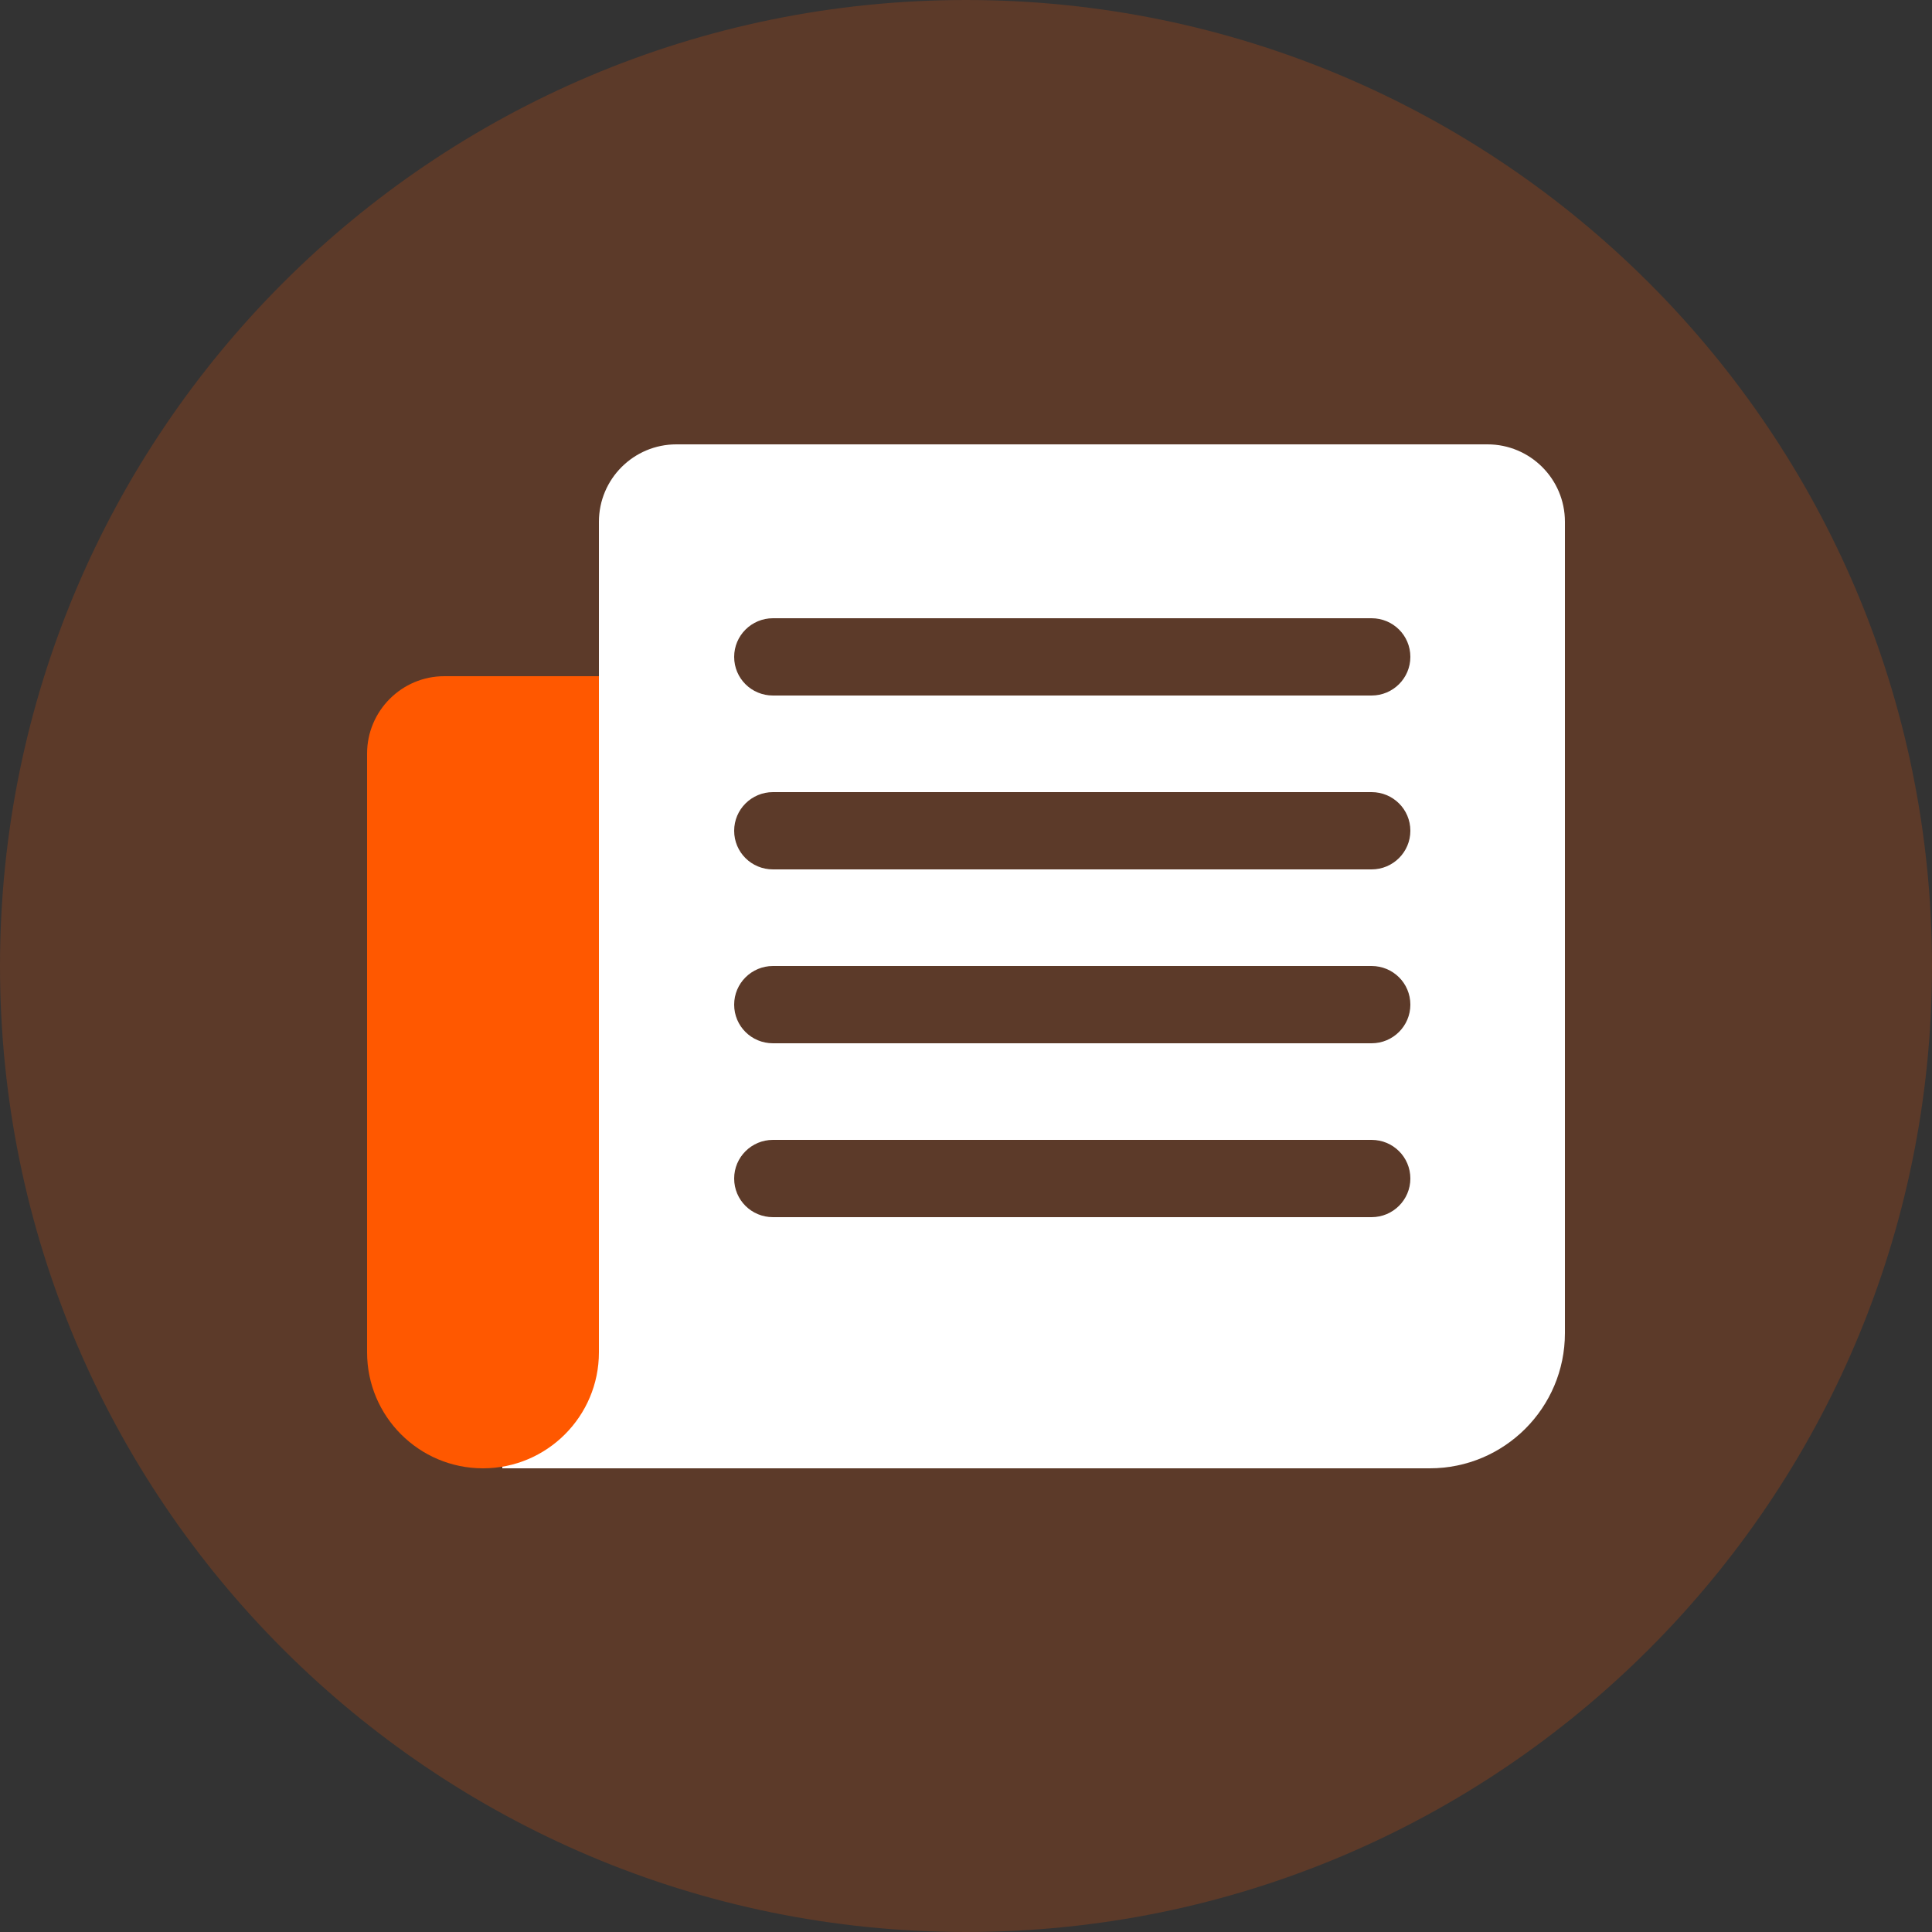
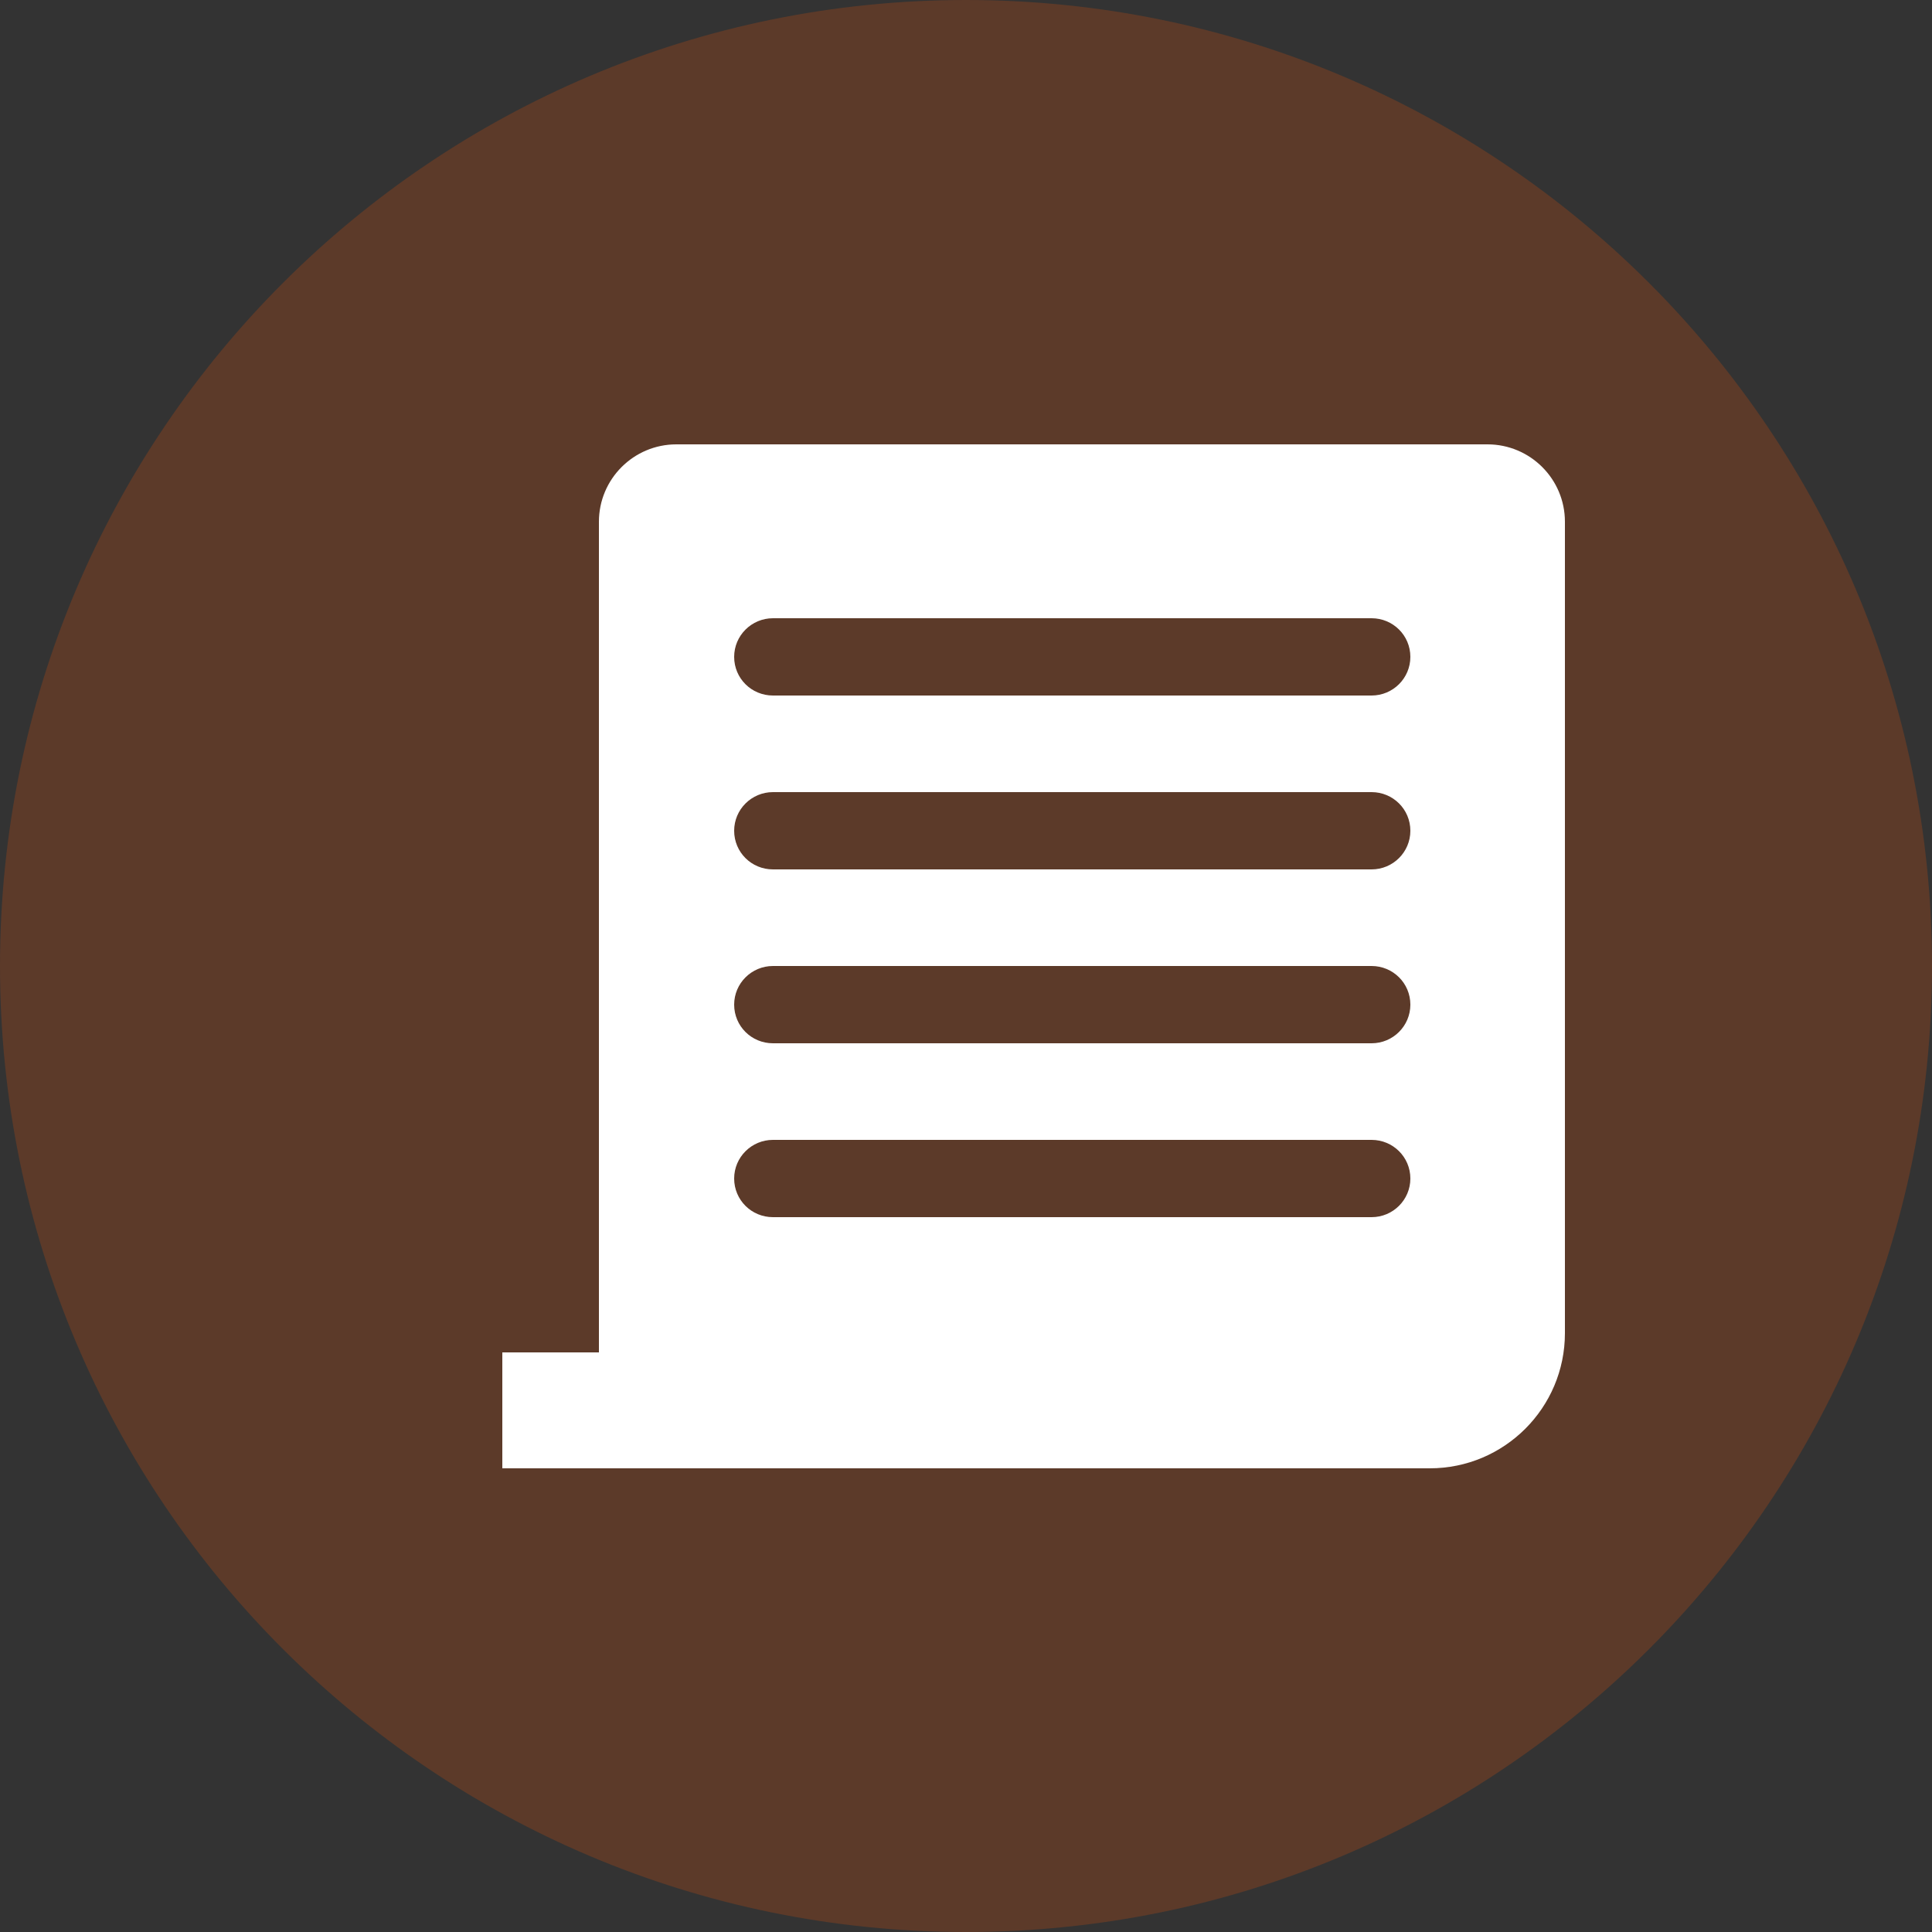
<svg xmlns="http://www.w3.org/2000/svg" width="40" height="40" viewBox="0 0 40 40" fill="none">
  <rect x="0" y="0" width="40" height="40" fill="#333333" stroke="none" />
  <path opacity="0.2" d="M20 40C31.046 40 40 31.046 40 20C40 8.954 31.046 0 20 0C8.954 0 0 8.954 0 20C0 31.046 8.954 40 20 40Z" fill="#FF5800" />
  <path d="M12.4 10.803C12.4 9.918 13.118 9.2 14.003 9.2H30.797C31.682 9.2 32.4 9.918 32.4 10.802V27.601C32.4 29.147 31.146 30.4 29.602 30.4H10.4V28H12.4V10.803ZM15.2 13.6C15.2 14.045 15.559 14.4 16.003 14.4H28.397C28.84 14.4 29.2 14.042 29.2 13.6C29.2 13.155 28.84 12.8 28.397 12.8H16.003C15.56 12.8 15.2 13.158 15.2 13.6ZM15.2 17.2C15.2 17.645 15.559 18 16.003 18H28.397C28.84 18 29.2 17.642 29.2 17.2C29.2 16.755 28.84 16.4 28.397 16.4H16.003C15.56 16.4 15.2 16.758 15.2 17.2ZM15.2 20.8C15.2 21.245 15.559 21.6 16.003 21.6H28.397C28.84 21.6 29.2 21.242 29.2 20.8C29.2 20.355 28.84 20 28.397 20H16.003C15.56 20 15.2 20.358 15.2 20.8ZM15.2 24.4C15.2 24.845 15.559 25.2 16.003 25.2H28.397C28.84 25.2 29.2 24.842 29.2 24.4C29.2 23.955 28.84 23.6 28.397 23.6H16.003C15.56 23.6 15.2 23.958 15.2 24.4Z" fill="white" />
-   <path d="M7.6 15.602C7.6 14.717 8.319 14 9.198 14H12.4V27.998C12.4 29.325 11.323 30.4 10 30.4C8.675 30.4 7.6 29.324 7.6 27.998V15.602Z" fill="#FF5800" />
</svg>